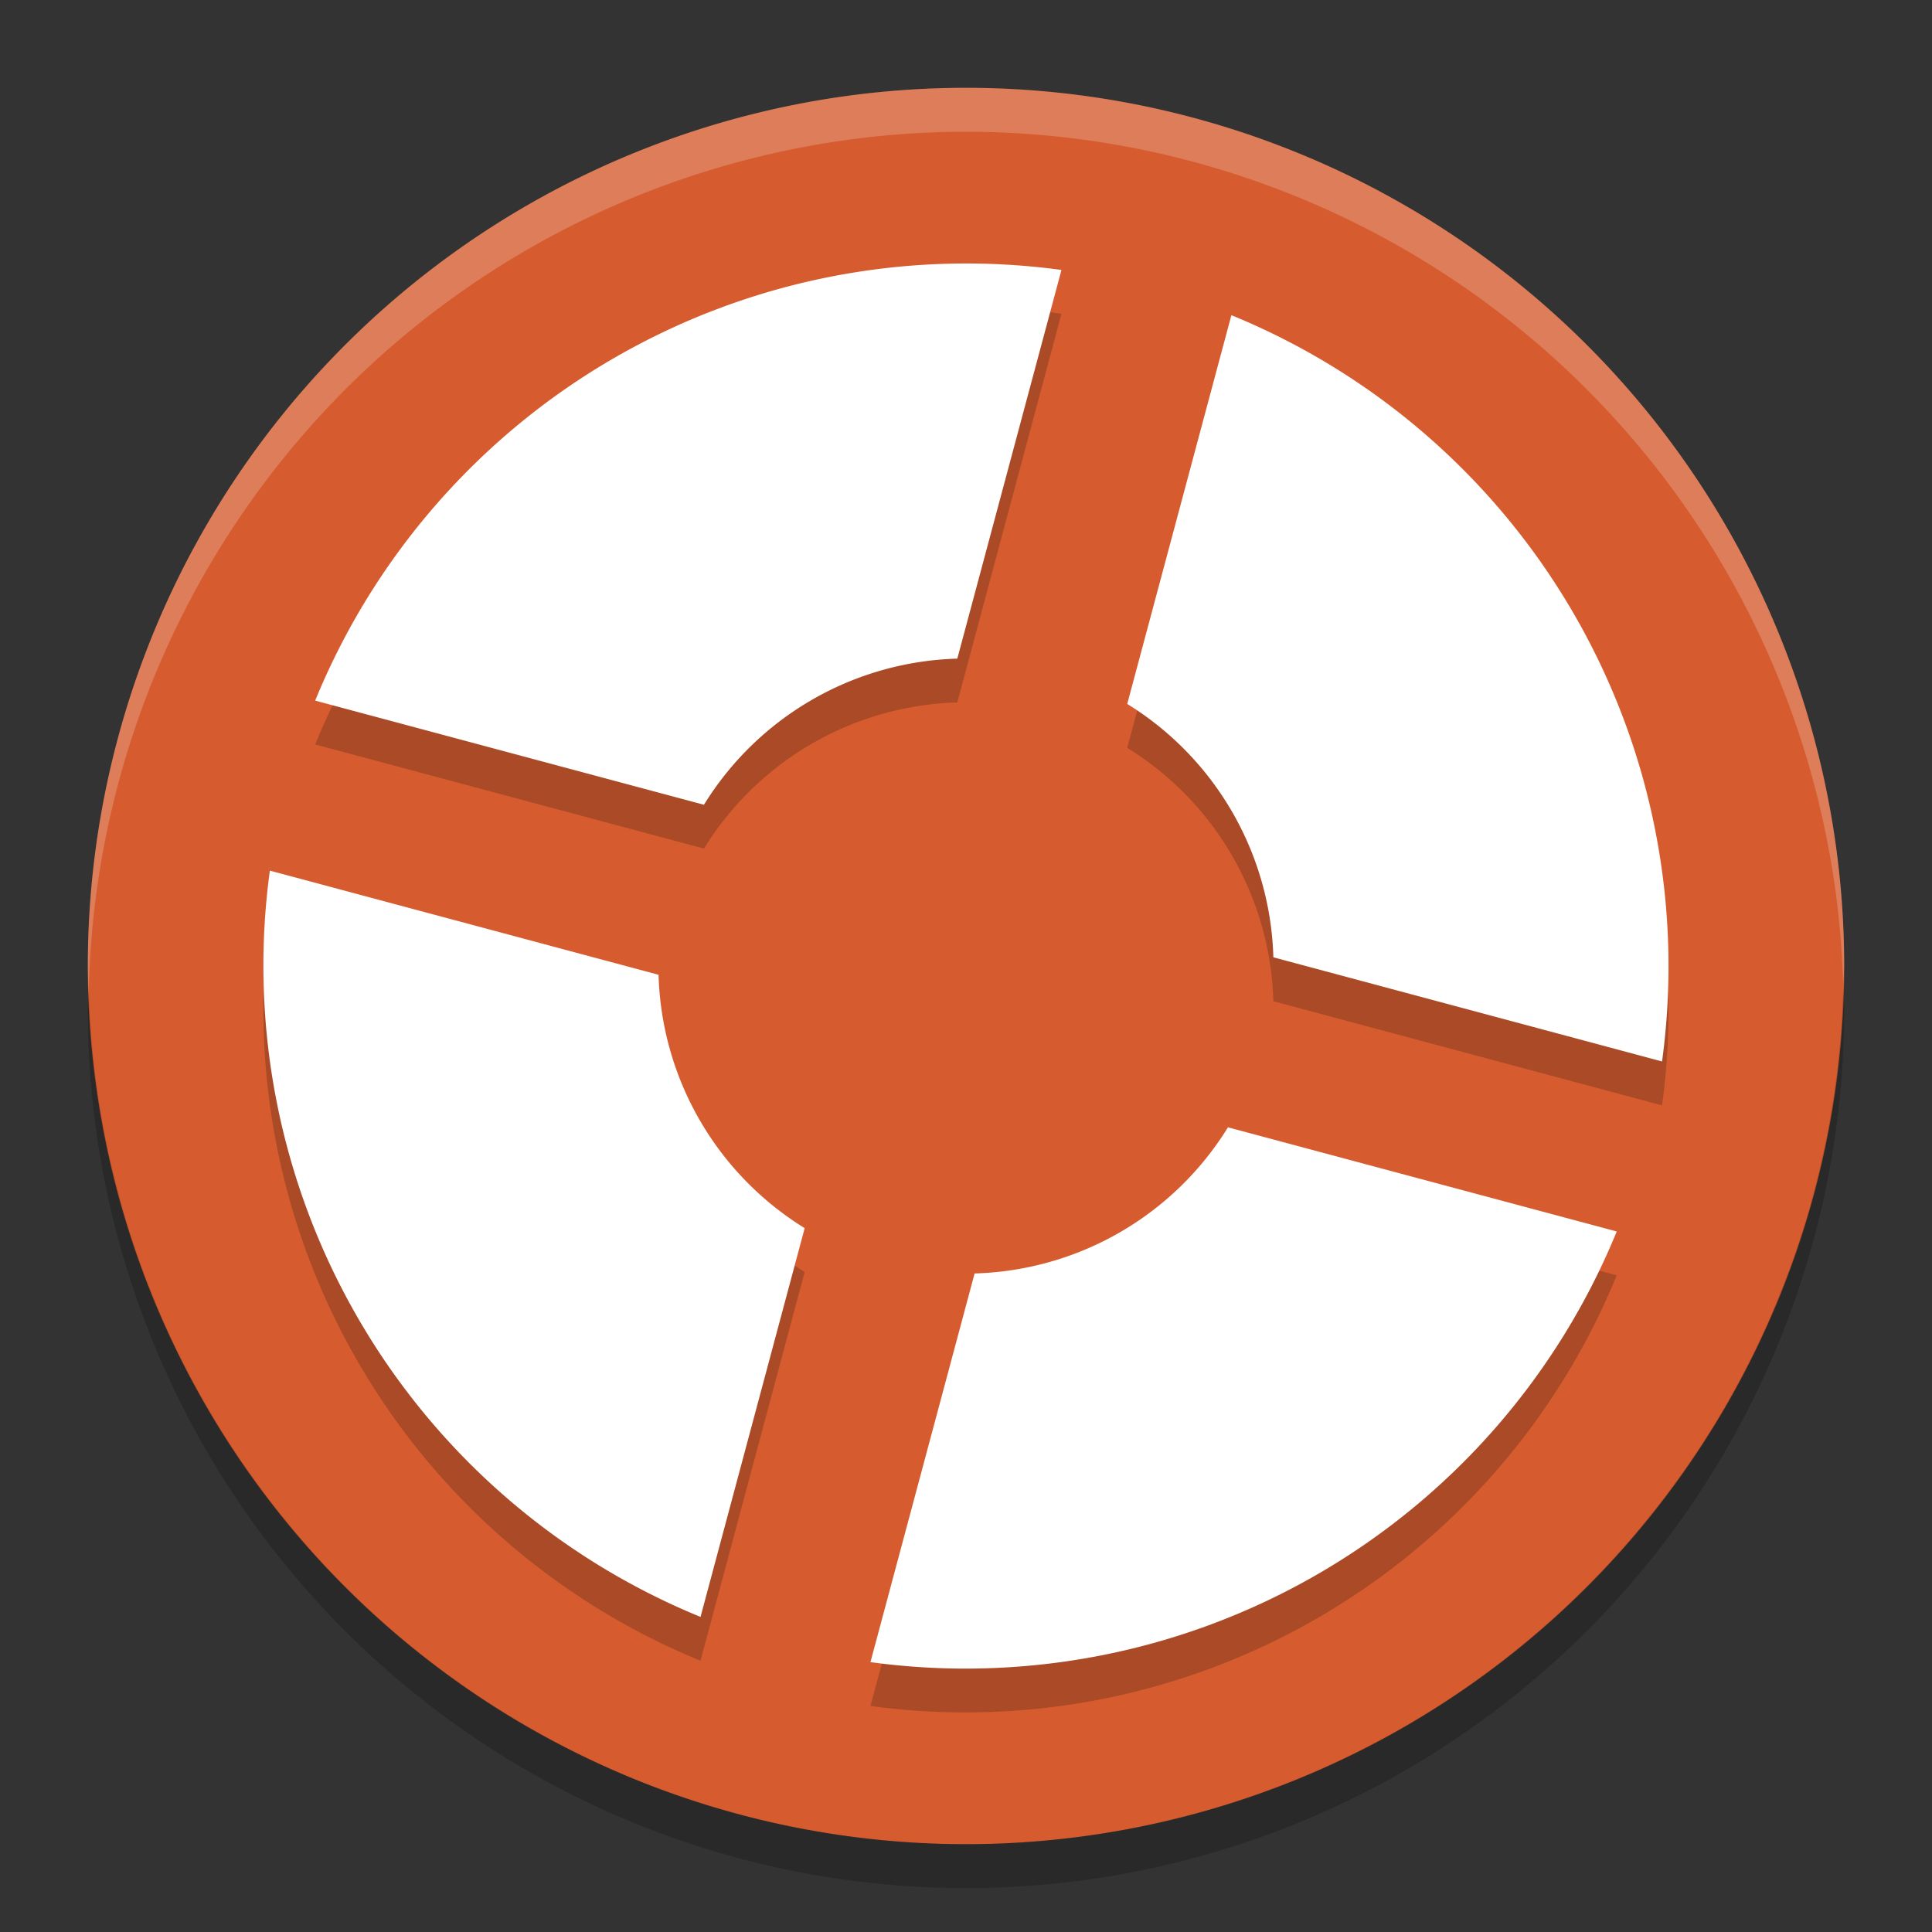
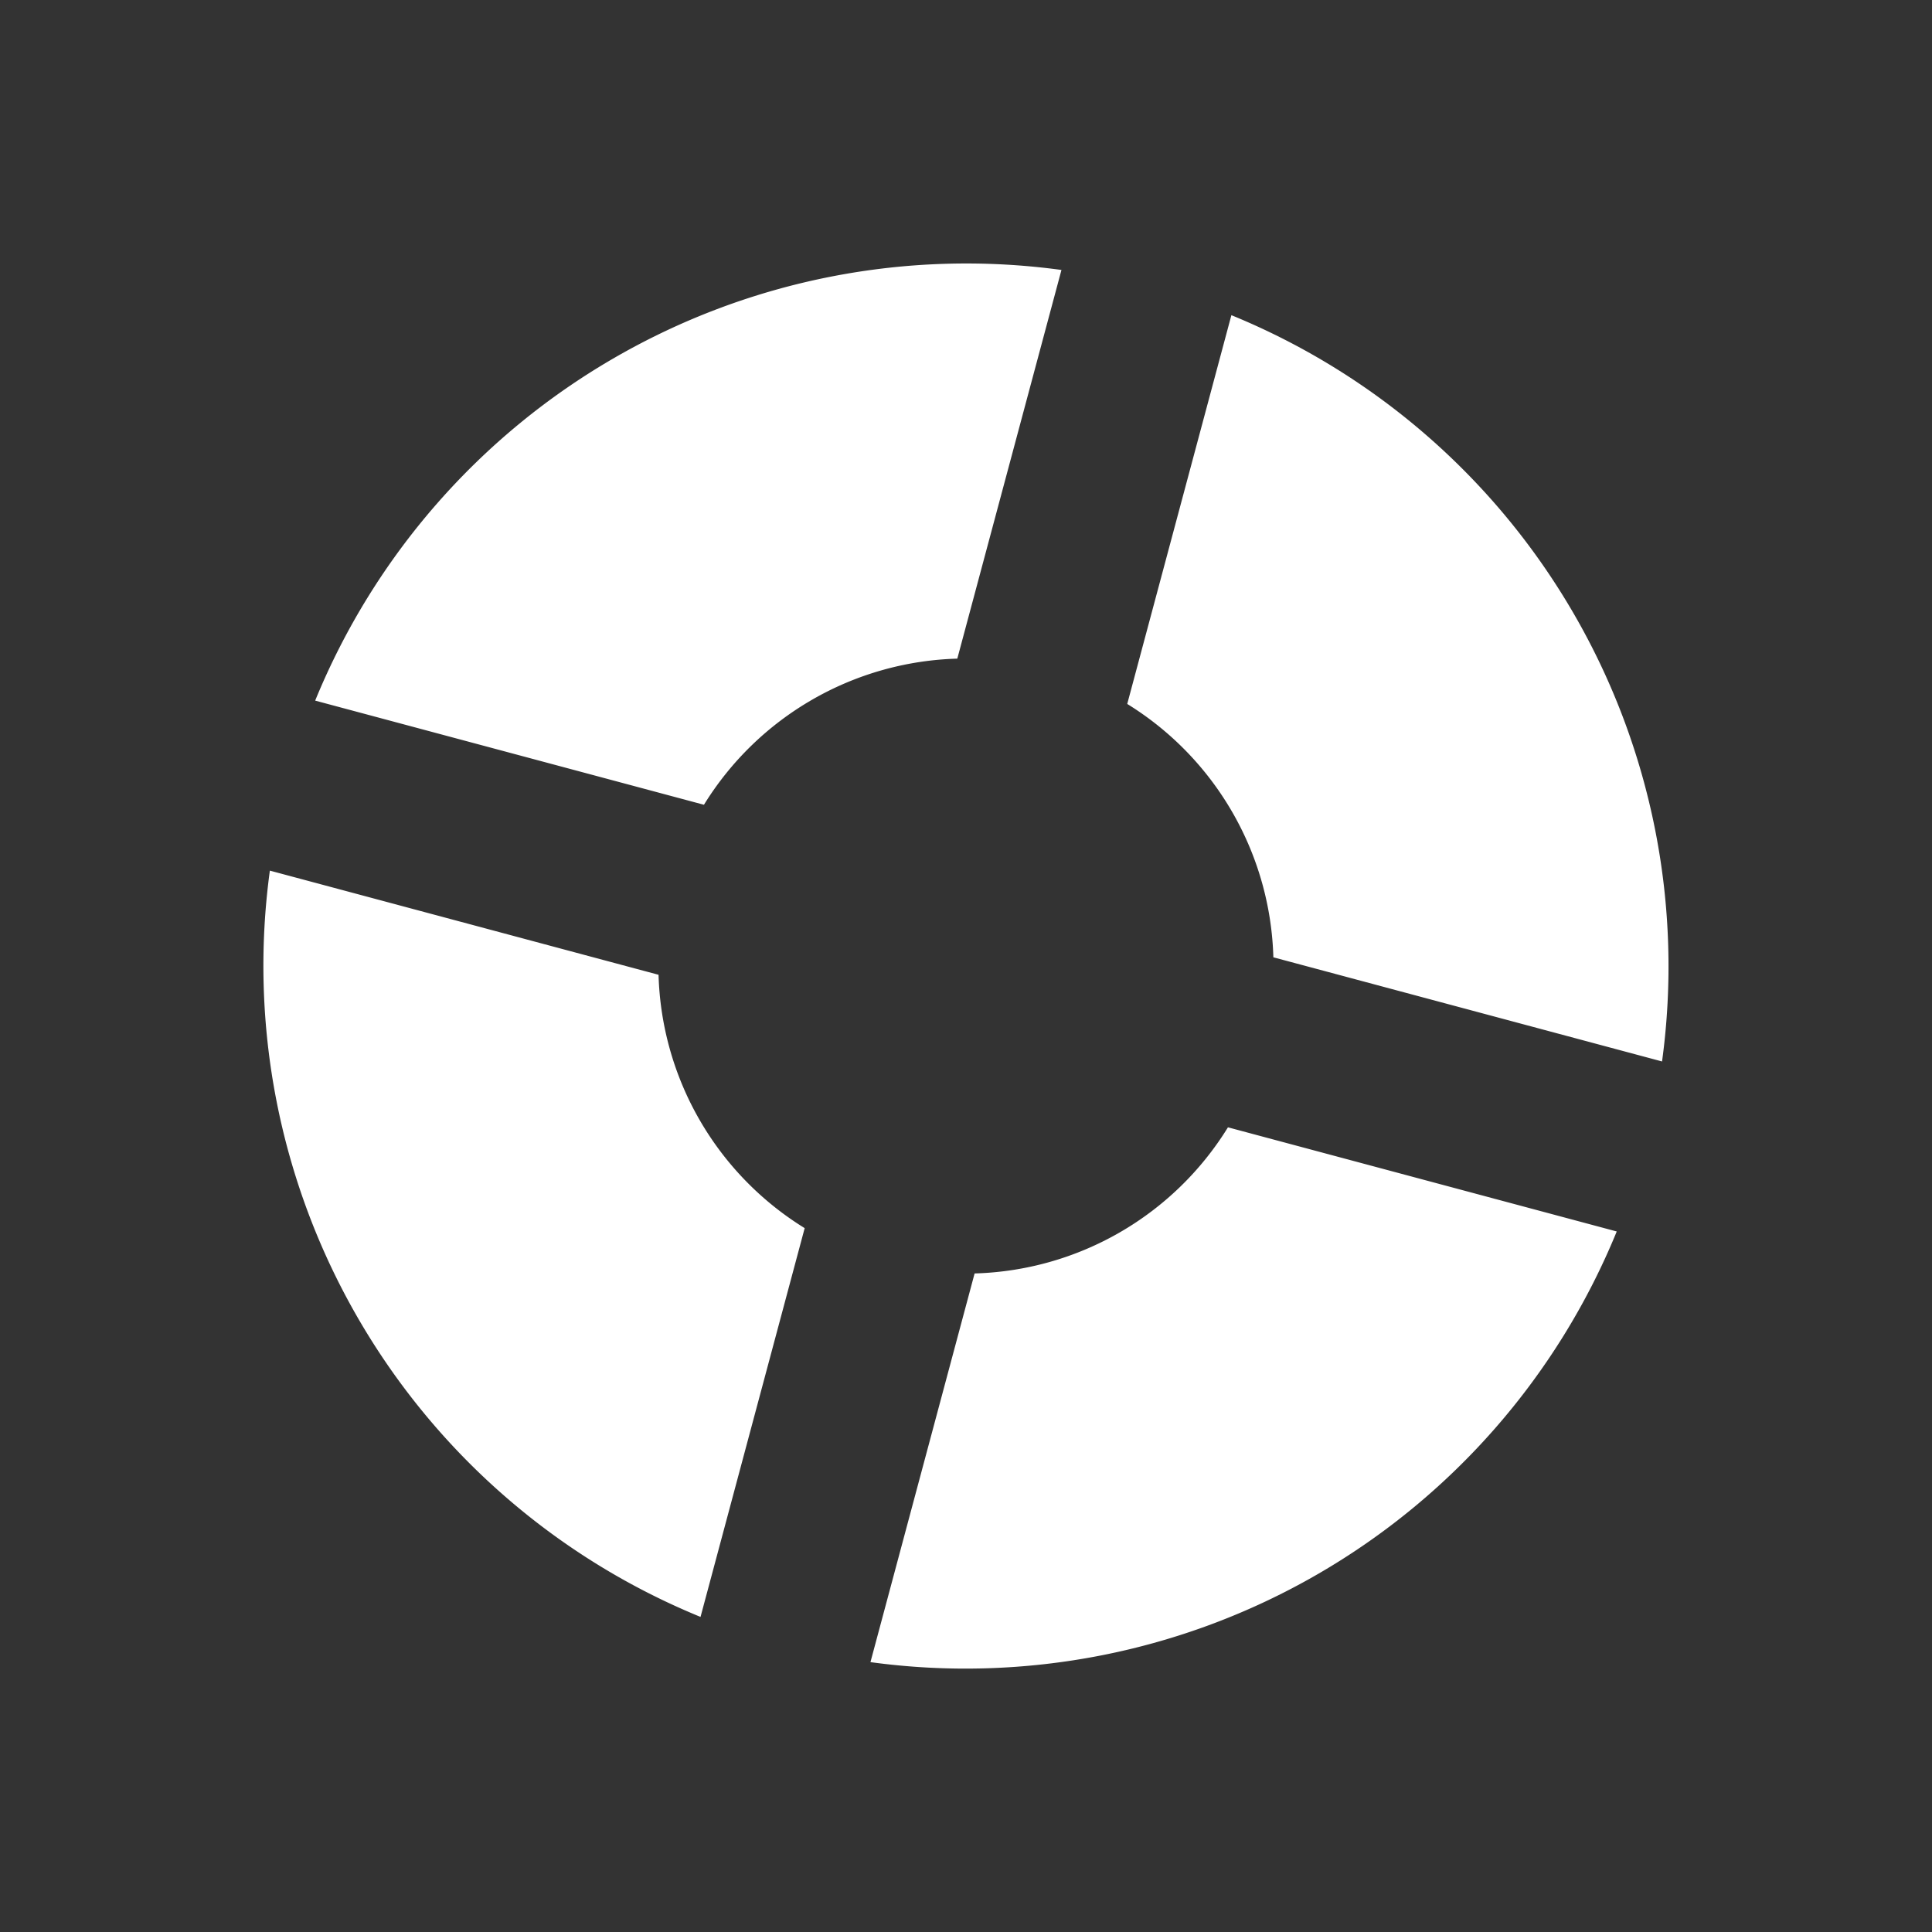
<svg xmlns="http://www.w3.org/2000/svg" width="22" height="22" version="1">
  <rect width="100%" height="100%" fill="#333333" stroke="none" />
-   <path fill="#d65c2f" d="m21 11a10 10 0 0 1 -10 10 10 10 0 0 1 -10 -10 10 10 0 0 1 10 -10 10 10 0 0 1 10 10z" />
-   <path fill="#fff" opacity=".2" d="m11 1a10 10 0 0 0 -10 10 10 10 0 0 0 0.011 0.291 10 10 0 0 1 9.989 -9.791 10 10 0 0 1 9.989 9.709 10 10 0 0 0 0.011 -0.209 10 10 0 0 0 -10 -10z" />
-   <path opacity=".2" d="m20.99 11.209a10 10 0 0 1 -9.99 9.791 10 10 0 0 1 -9.989 -9.709 10 10 0 0 0 -0.011 0.209 10 10 0 0 0 10 10 10 10 0 0 0 10 -10 10 10 0 0 0 -0.011 -0.291z" />
-   <path opacity=".2" d="m14.022 4.089-1.186 4.427a3.505 3.505 0 0 1 1.664 2.885l4.426 1.186a8.011 8.011 0 0 0 -4.904 -8.498zm-1.935-0.516a8.011 8.011 0 0 0 -8.498 4.904l4.427 1.186a3.505 3.505 0 0 1 2.885 -1.664l1.186-4.426zm-9.014 6.84a8.011 8.011 0 0 0 4.904 8.498l1.186-4.427a3.505 3.505 0 0 1 -1.664 -2.885l-4.426-1.186zm10.91 2.923a3.505 3.505 0 0 1 -2.885 1.664l-1.186 4.426a8.011 8.011 0 0 0 8.498 -4.904l-4.427-1.186z" />
  <path fill="#fff" d="m14.022 3.589-1.186 4.427a3.505 3.505 0 0 1 1.664 2.885l4.426 1.186a8.011 8.011 0 0 0 -4.904 -8.498zm-1.935-0.515a8.011 8.011 0 0 0 -8.498 4.904l4.427 1.186a3.505 3.505 0 0 1 2.885 -1.664l1.186-4.426zm-9.014 6.84a8.011 8.011 0 0 0 4.904 8.498l1.186-4.427a3.505 3.505 0 0 1 -1.664 -2.885l-4.426-1.186zm10.91 2.923a3.505 3.505 0 0 1 -2.885 1.664l-1.186 4.426a8.011 8.011 0 0 0 8.498 -4.904l-4.427-1.186z" />
</svg>